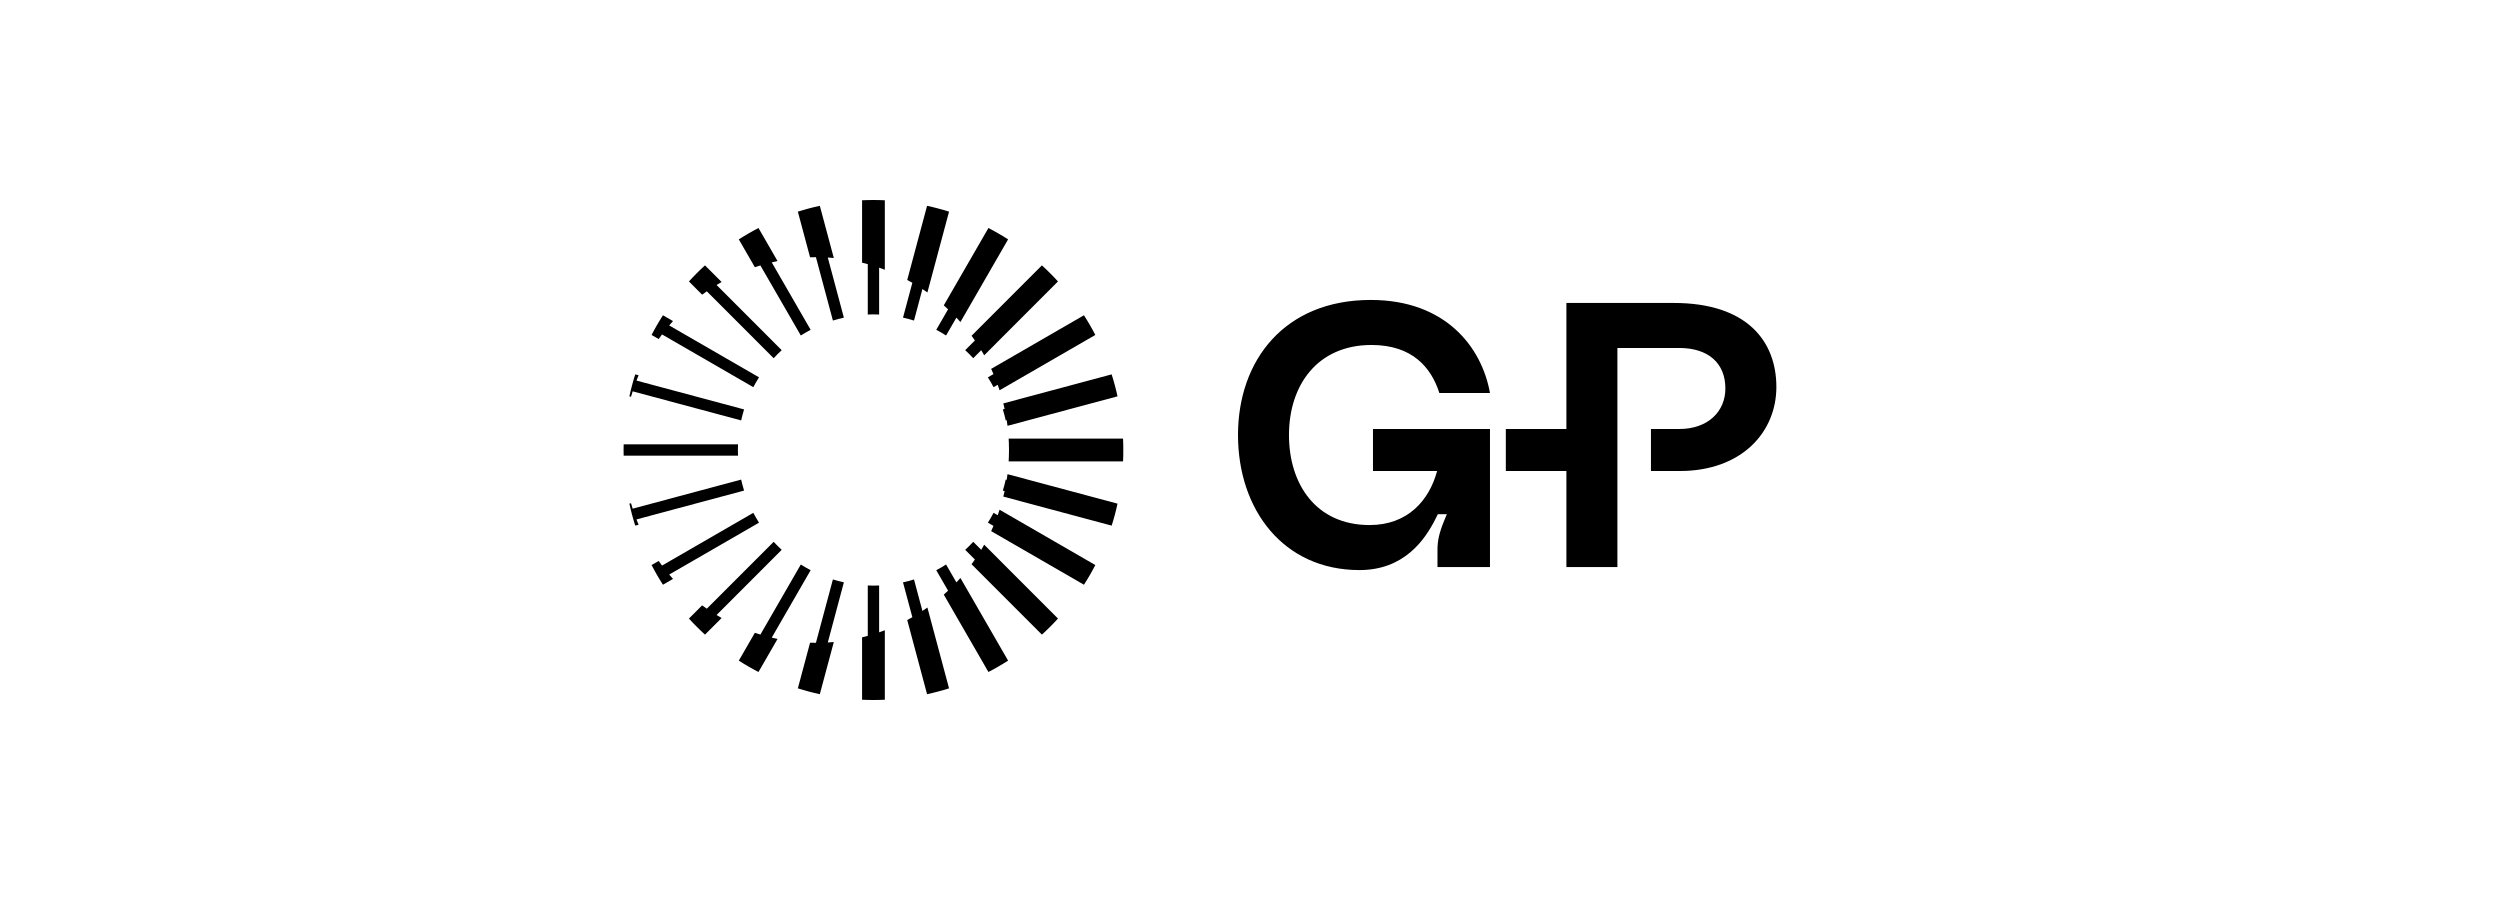
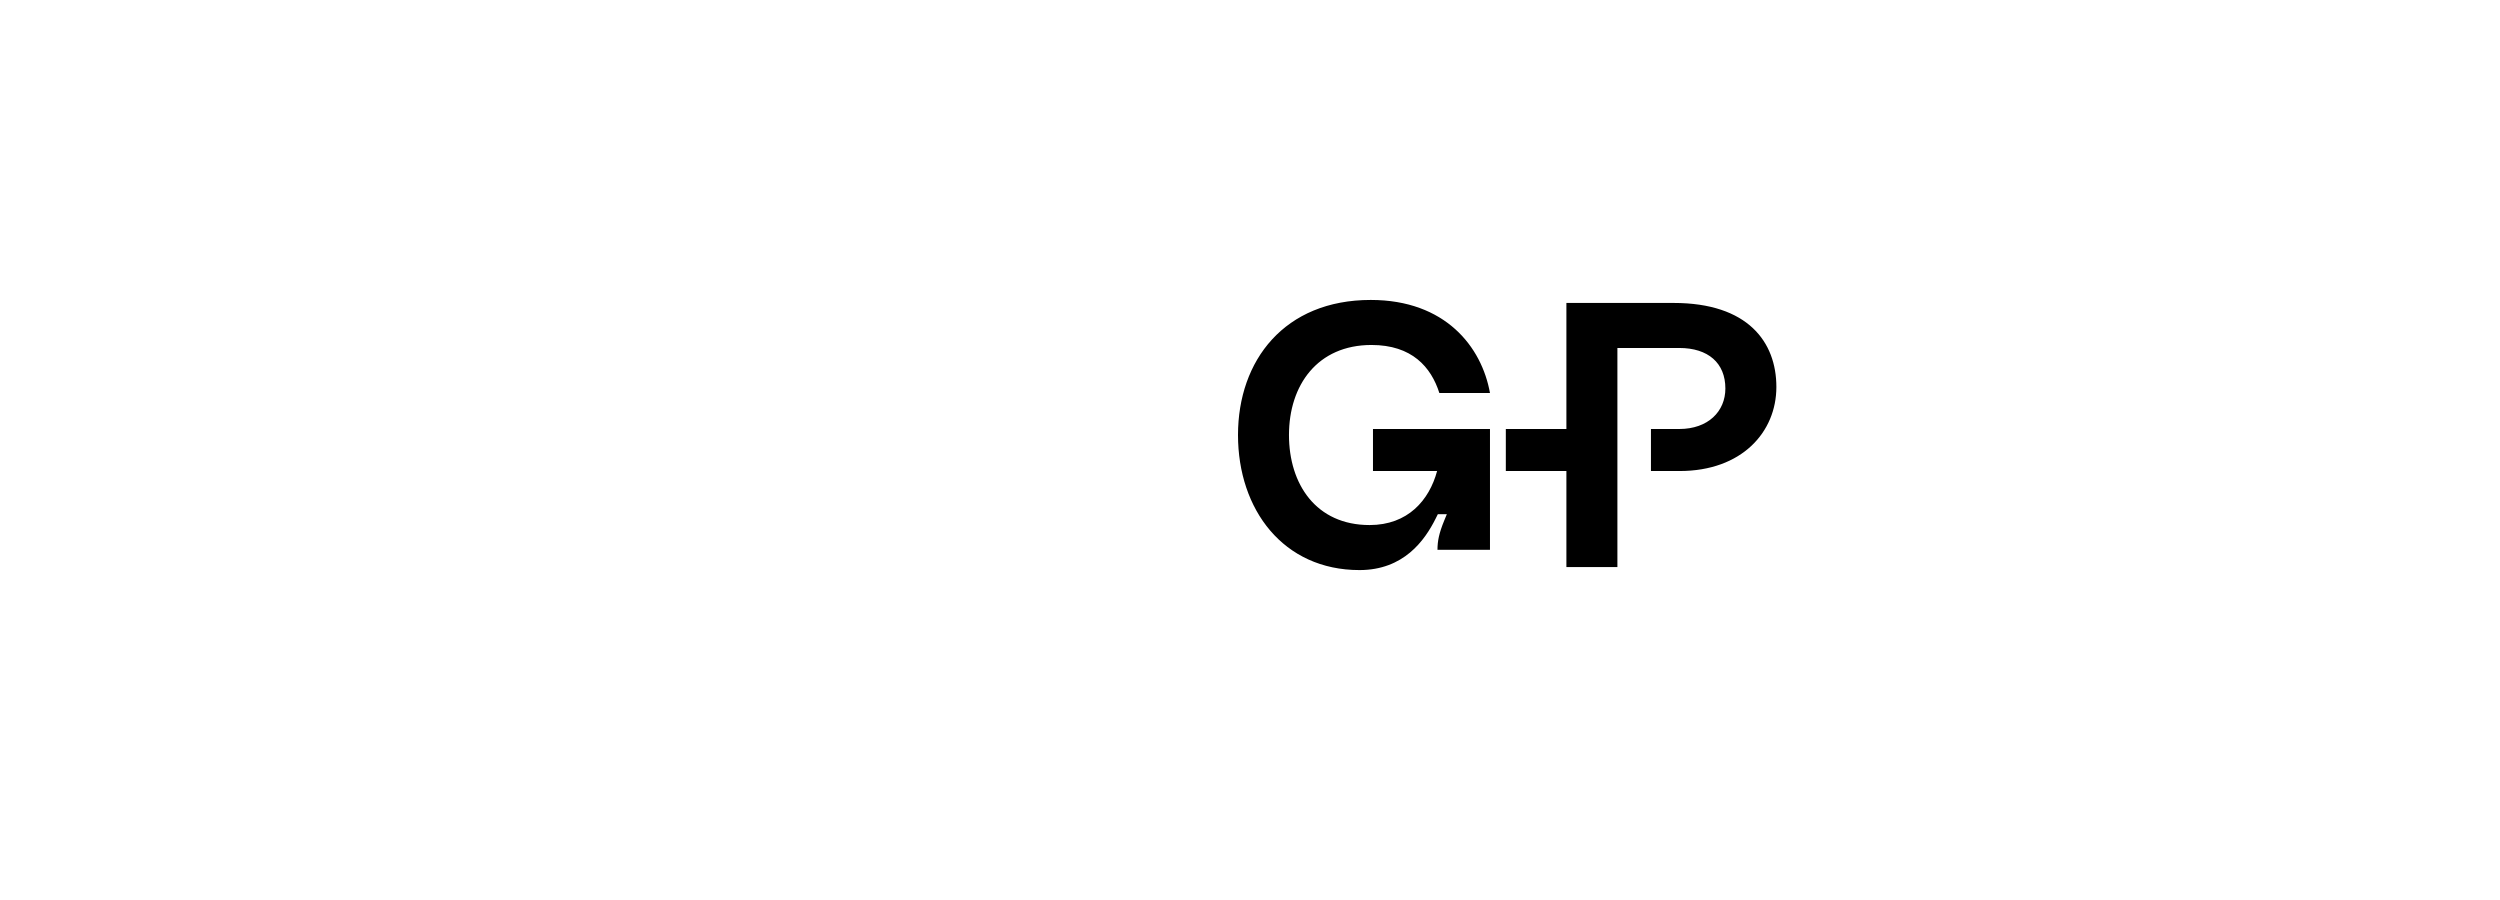
<svg xmlns="http://www.w3.org/2000/svg" width="100" height="36" viewBox="0 0 100 36" fill="none">
-   <path d="M35.165 25.293C35.242 25.267 35.317 25.239 35.393 25.21V27.989C35.317 27.993 35.241 27.995 35.165 27.997C35.09 27.999 35.014 28 34.938 28C34.862 28 34.786 27.999 34.711 27.997C34.635 27.995 34.559 27.993 34.483 27.989V25.493C34.559 25.474 34.635 25.455 34.711 25.434V23.419C34.786 23.423 34.862 23.425 34.938 23.425C35.014 23.425 35.09 23.423 35.165 23.419V25.293ZM36.56 23.178C36.488 23.201 36.415 23.221 36.342 23.241C36.268 23.26 36.195 23.278 36.12 23.294L36.494 24.688C36.426 24.727 36.358 24.765 36.289 24.801L37.083 27.768C37.158 27.752 37.231 27.735 37.305 27.717C37.379 27.699 37.452 27.681 37.525 27.661C37.599 27.641 37.672 27.621 37.744 27.6C37.817 27.579 37.89 27.557 37.962 27.534L37.096 24.302C37.031 24.348 36.964 24.394 36.897 24.438L36.56 23.178ZM37.843 22.58C37.779 22.62 37.715 22.66 37.649 22.698C37.583 22.736 37.517 22.773 37.45 22.808L37.923 23.627C37.866 23.68 37.809 23.732 37.751 23.784L39.537 26.88C39.605 26.845 39.671 26.809 39.738 26.773C39.804 26.736 39.87 26.699 39.936 26.661C40.002 26.623 40.067 26.585 40.132 26.545C40.196 26.506 40.261 26.466 40.324 26.425L38.417 23.119C38.364 23.179 38.31 23.237 38.256 23.295L37.843 22.58ZM38.929 21.672C38.878 21.727 38.826 21.782 38.772 21.836C38.718 21.89 38.663 21.942 38.608 21.993L38.996 22.381C38.952 22.445 38.907 22.507 38.862 22.569L41.676 25.385C41.732 25.334 41.788 25.282 41.843 25.23C41.897 25.178 41.952 25.125 42.005 25.071C42.059 25.017 42.112 24.963 42.164 24.909C42.216 24.854 42.268 24.798 42.319 24.742L39.367 21.788C39.329 21.857 39.289 21.925 39.249 21.992L38.929 21.672ZM39.743 20.513C39.708 20.58 39.671 20.647 39.633 20.712C39.595 20.778 39.556 20.843 39.515 20.907L39.74 21.036C39.709 21.106 39.678 21.176 39.646 21.245L43.358 23.389C43.399 23.325 43.439 23.261 43.479 23.196C43.518 23.132 43.557 23.066 43.595 23.001C43.633 22.935 43.67 22.869 43.706 22.802C43.743 22.736 43.778 22.669 43.813 22.602L39.983 20.389C39.959 20.462 39.934 20.536 39.908 20.608L39.743 20.513ZM40.229 19.183C40.213 19.257 40.195 19.331 40.176 19.404C40.156 19.478 40.136 19.551 40.113 19.623L40.184 19.642C40.168 19.716 40.151 19.79 40.133 19.864L44.467 21.025C44.489 20.953 44.511 20.881 44.533 20.808C44.554 20.735 44.574 20.662 44.594 20.589C44.613 20.515 44.632 20.442 44.65 20.368C44.668 20.295 44.685 20.221 44.701 20.146L40.3 18.967C40.291 19.043 40.28 19.118 40.268 19.194L40.229 19.183ZM44.93 17.773C44.928 17.697 44.925 17.621 44.922 17.545H40.346C40.351 17.621 40.354 17.696 40.357 17.773H40.354C40.356 17.809 40.357 17.845 40.358 17.881C40.359 17.921 40.36 17.96 40.36 18C40.36 18.04 40.359 18.079 40.358 18.119C40.357 18.155 40.356 18.191 40.354 18.227H40.357C40.354 18.303 40.351 18.379 40.346 18.455H44.922C44.925 18.379 44.928 18.303 44.93 18.227C44.931 18.152 44.932 18.076 44.932 18C44.932 17.924 44.931 17.848 44.93 17.773ZM40.113 16.377C40.136 16.449 40.156 16.522 40.176 16.596C40.195 16.669 40.213 16.743 40.229 16.817L40.268 16.806C40.28 16.882 40.291 16.957 40.3 17.033L44.701 15.853C44.685 15.779 44.668 15.705 44.65 15.632C44.632 15.558 44.613 15.484 44.594 15.411C44.574 15.338 44.554 15.265 44.532 15.192C44.511 15.119 44.489 15.047 44.466 14.975L40.133 16.136C40.151 16.21 40.168 16.284 40.184 16.358L40.113 16.377ZM39.515 15.093C39.556 15.157 39.595 15.222 39.633 15.288C39.671 15.353 39.708 15.419 39.743 15.487L39.908 15.392C39.934 15.464 39.959 15.537 39.983 15.611L43.813 13.398C43.778 13.331 43.742 13.264 43.706 13.197C43.67 13.131 43.633 13.065 43.595 12.999C43.557 12.934 43.518 12.868 43.479 12.804C43.439 12.739 43.399 12.675 43.358 12.611L39.646 14.755C39.678 14.824 39.709 14.893 39.739 14.964L39.515 15.093ZM38.608 14.007C38.663 14.058 38.718 14.11 38.772 14.164C38.826 14.217 38.878 14.273 38.929 14.328L39.249 14.008C39.289 14.075 39.329 14.143 39.367 14.212L42.319 11.258C42.268 11.202 42.217 11.146 42.164 11.092C42.112 11.037 42.059 10.982 42.005 10.929C41.952 10.875 41.897 10.822 41.843 10.77C41.788 10.718 41.732 10.666 41.676 10.615L38.862 13.431C38.907 13.493 38.952 13.555 38.996 13.618L38.608 14.007ZM37.45 13.192C37.517 13.227 37.583 13.264 37.649 13.302C37.714 13.34 37.779 13.38 37.843 13.42L38.256 12.705C38.31 12.763 38.364 12.821 38.417 12.881L40.324 9.575C40.261 9.534 40.196 9.494 40.132 9.454C40.067 9.415 40.002 9.377 39.936 9.339C39.87 9.301 39.804 9.263 39.738 9.227C39.671 9.191 39.604 9.155 39.537 9.12L37.751 12.216C37.809 12.268 37.866 12.32 37.923 12.373L37.45 13.192ZM36.12 12.706C36.195 12.722 36.268 12.74 36.341 12.759C36.415 12.779 36.488 12.799 36.56 12.822L36.897 11.562C36.964 11.607 37.031 11.652 37.096 11.698L37.962 8.466C37.889 8.443 37.817 8.422 37.744 8.4C37.671 8.379 37.598 8.359 37.525 8.339C37.452 8.32 37.379 8.301 37.305 8.283C37.231 8.265 37.157 8.248 37.083 8.232L36.289 11.199C36.358 11.236 36.426 11.273 36.494 11.312L36.12 12.706ZM34.711 12.581C34.786 12.577 34.862 12.575 34.938 12.575C35.014 12.575 35.09 12.577 35.165 12.581V10.707C35.242 10.733 35.317 10.761 35.393 10.79V8.011C35.317 8.007 35.241 8.005 35.165 8.003C35.09 8.001 35.014 8 34.938 8C34.862 8 34.786 8.001 34.711 8.003C34.635 8.005 34.559 8.007 34.483 8.011V10.507C34.559 10.526 34.635 10.545 34.711 10.566V12.581ZM33.316 12.822C33.388 12.799 33.461 12.779 33.535 12.759C33.607 12.74 33.681 12.722 33.755 12.706L33.112 10.301C33.192 10.306 33.272 10.312 33.352 10.319L32.793 8.232C32.718 8.248 32.645 8.265 32.571 8.283C32.497 8.301 32.424 8.32 32.351 8.339C32.277 8.359 32.204 8.379 32.132 8.4C32.059 8.421 31.986 8.443 31.914 8.466L32.403 10.292C32.481 10.289 32.559 10.288 32.637 10.288L33.316 12.822ZM32.033 13.42C32.097 13.38 32.161 13.34 32.227 13.302C32.293 13.264 32.359 13.227 32.426 13.192L30.87 10.495C30.947 10.477 31.024 10.459 31.102 10.443L30.339 9.12C30.271 9.155 30.204 9.191 30.138 9.227C30.072 9.264 30.006 9.301 29.94 9.339C29.874 9.377 29.809 9.415 29.744 9.455C29.68 9.494 29.615 9.534 29.552 9.575L30.194 10.688C30.267 10.663 30.341 10.64 30.415 10.617L32.033 13.42ZM30.947 14.329C30.998 14.273 31.05 14.217 31.104 14.164C31.157 14.11 31.213 14.058 31.268 14.007L28.662 11.399C28.729 11.359 28.797 11.32 28.865 11.281L28.2 10.615C28.143 10.666 28.088 10.718 28.033 10.77C27.979 10.822 27.924 10.875 27.871 10.929C27.817 10.982 27.764 11.037 27.712 11.092C27.66 11.146 27.608 11.202 27.557 11.258L28.085 11.787C28.147 11.741 28.209 11.696 28.273 11.653L30.947 14.329ZM30.133 15.487C30.168 15.42 30.205 15.353 30.243 15.288C30.281 15.222 30.32 15.157 30.361 15.093L26.768 13.018C26.818 12.959 26.869 12.901 26.92 12.843L26.517 12.611C26.477 12.675 26.437 12.739 26.397 12.804C26.358 12.868 26.319 12.934 26.281 12.999C26.243 13.065 26.206 13.131 26.17 13.197C26.133 13.264 26.098 13.331 26.063 13.398L26.347 13.562C26.391 13.5 26.435 13.438 26.481 13.377L30.133 15.487ZM29.646 16.817C29.663 16.743 29.681 16.669 29.7 16.596C29.72 16.522 29.74 16.449 29.763 16.377L25.459 15.223C25.486 15.152 25.514 15.081 25.544 15.011L25.41 14.975C25.387 15.047 25.365 15.119 25.343 15.192C25.322 15.265 25.302 15.338 25.282 15.411C25.263 15.485 25.244 15.558 25.226 15.632C25.208 15.705 25.191 15.779 25.175 15.854L25.241 15.871C25.262 15.798 25.284 15.726 25.307 15.653L29.646 16.817ZM29.521 18.227C29.518 18.152 29.516 18.076 29.516 18C29.516 17.924 29.518 17.848 29.521 17.773H24.946C24.946 17.773 24.946 17.791 24.946 17.801C24.945 17.867 24.943 17.933 24.943 18C24.943 18.067 24.945 18.133 24.946 18.199C24.946 18.209 24.946 18.227 24.946 18.227L29.521 18.227ZM29.763 19.623C29.74 19.551 29.72 19.478 29.7 19.404C29.681 19.331 29.663 19.257 29.646 19.183L25.307 20.347C25.284 20.274 25.262 20.202 25.241 20.129L25.175 20.147C25.191 20.221 25.208 20.295 25.226 20.368C25.244 20.442 25.263 20.516 25.282 20.589C25.302 20.662 25.322 20.735 25.343 20.808C25.364 20.881 25.387 20.953 25.409 21.025L25.544 20.989C25.514 20.919 25.486 20.848 25.459 20.777L29.763 19.623ZM30.361 20.907C30.32 20.843 30.281 20.778 30.243 20.712C30.205 20.647 30.168 20.581 30.133 20.513L26.481 22.623C26.435 22.562 26.391 22.5 26.347 22.438L26.063 22.602C26.098 22.669 26.133 22.736 26.17 22.803C26.206 22.869 26.243 22.935 26.281 23.001C26.319 23.067 26.358 23.132 26.397 23.196C26.437 23.261 26.477 23.326 26.518 23.389L26.92 23.157C26.869 23.099 26.818 23.041 26.768 22.982L30.361 20.907ZM31.268 21.993C31.213 21.942 31.157 21.89 31.104 21.836C31.05 21.783 30.998 21.727 30.947 21.672L28.273 24.347C28.209 24.304 28.147 24.259 28.085 24.214L27.557 24.742C27.608 24.798 27.66 24.854 27.712 24.909C27.764 24.963 27.817 25.017 27.871 25.071C27.924 25.125 27.979 25.178 28.033 25.23C28.088 25.282 28.144 25.334 28.2 25.385L28.865 24.719C28.797 24.68 28.729 24.641 28.662 24.601L31.268 21.993ZM32.426 22.808C32.359 22.773 32.293 22.736 32.227 22.698C32.161 22.66 32.097 22.62 32.033 22.58L30.416 25.383C30.341 25.36 30.267 25.337 30.194 25.312L29.552 26.425C29.615 26.466 29.68 26.506 29.744 26.546C29.809 26.585 29.874 26.623 29.94 26.662C30.006 26.7 30.072 26.737 30.138 26.773C30.205 26.81 30.271 26.845 30.339 26.88L31.102 25.557C31.024 25.541 30.947 25.523 30.87 25.505L32.426 22.808ZM33.755 23.294C33.681 23.278 33.608 23.26 33.535 23.241C33.461 23.221 33.388 23.201 33.316 23.178L32.637 25.712C32.559 25.712 32.481 25.711 32.403 25.708L31.914 27.534C31.986 27.557 32.059 27.579 32.132 27.6C32.205 27.621 32.278 27.641 32.351 27.661C32.424 27.681 32.497 27.699 32.571 27.717C32.645 27.735 32.718 27.752 32.793 27.768L33.352 25.681C33.272 25.688 33.192 25.694 33.112 25.699L33.755 23.294Z" fill="black" style="fill:black;fill-opacity:1;" />
-   <path fill-rule="evenodd" clip-rule="evenodd" d="M59.599 15.72C59.269 13.874 57.814 11.998 54.829 11.998C51.38 11.998 49.52 14.414 49.52 17.4C49.52 20.387 51.334 22.803 54.379 22.803C56.149 22.803 56.989 21.617 57.424 20.747L57.514 20.567H57.874L57.769 20.822C57.559 21.332 57.499 21.647 57.499 21.992V22.683H59.599V17.16H54.919V18.841H57.484C57.169 20.011 56.314 21.002 54.784 21.002C52.639 21.002 51.559 19.366 51.559 17.4C51.559 15.404 52.699 13.799 54.859 13.799C56.479 13.799 57.244 14.684 57.574 15.72H59.599ZM62.656 12.118H66.945C69.915 12.118 71.055 13.679 71.055 15.479C71.055 17.28 69.675 18.841 67.185 18.841H66.038V17.16H67.17C68.325 17.16 69.015 16.455 69.015 15.54C69.015 14.519 68.325 13.919 67.17 13.919H64.696V22.683H62.656V18.84H60.233V17.16H62.656V12.118Z" fill="black" style="fill:black;fill-opacity:1;" />
+   <path fill-rule="evenodd" clip-rule="evenodd" d="M59.599 15.72C59.269 13.874 57.814 11.998 54.829 11.998C51.38 11.998 49.52 14.414 49.52 17.4C49.52 20.387 51.334 22.803 54.379 22.803C56.149 22.803 56.989 21.617 57.424 20.747L57.514 20.567H57.874L57.769 20.822C57.559 21.332 57.499 21.647 57.499 21.992H59.599V17.16H54.919V18.841H57.484C57.169 20.011 56.314 21.002 54.784 21.002C52.639 21.002 51.559 19.366 51.559 17.4C51.559 15.404 52.699 13.799 54.859 13.799C56.479 13.799 57.244 14.684 57.574 15.72H59.599ZM62.656 12.118H66.945C69.915 12.118 71.055 13.679 71.055 15.479C71.055 17.28 69.675 18.841 67.185 18.841H66.038V17.16H67.17C68.325 17.16 69.015 16.455 69.015 15.54C69.015 14.519 68.325 13.919 67.17 13.919H64.696V22.683H62.656V18.84H60.233V17.16H62.656V12.118Z" fill="black" style="fill:black;fill-opacity:1;" />
</svg>